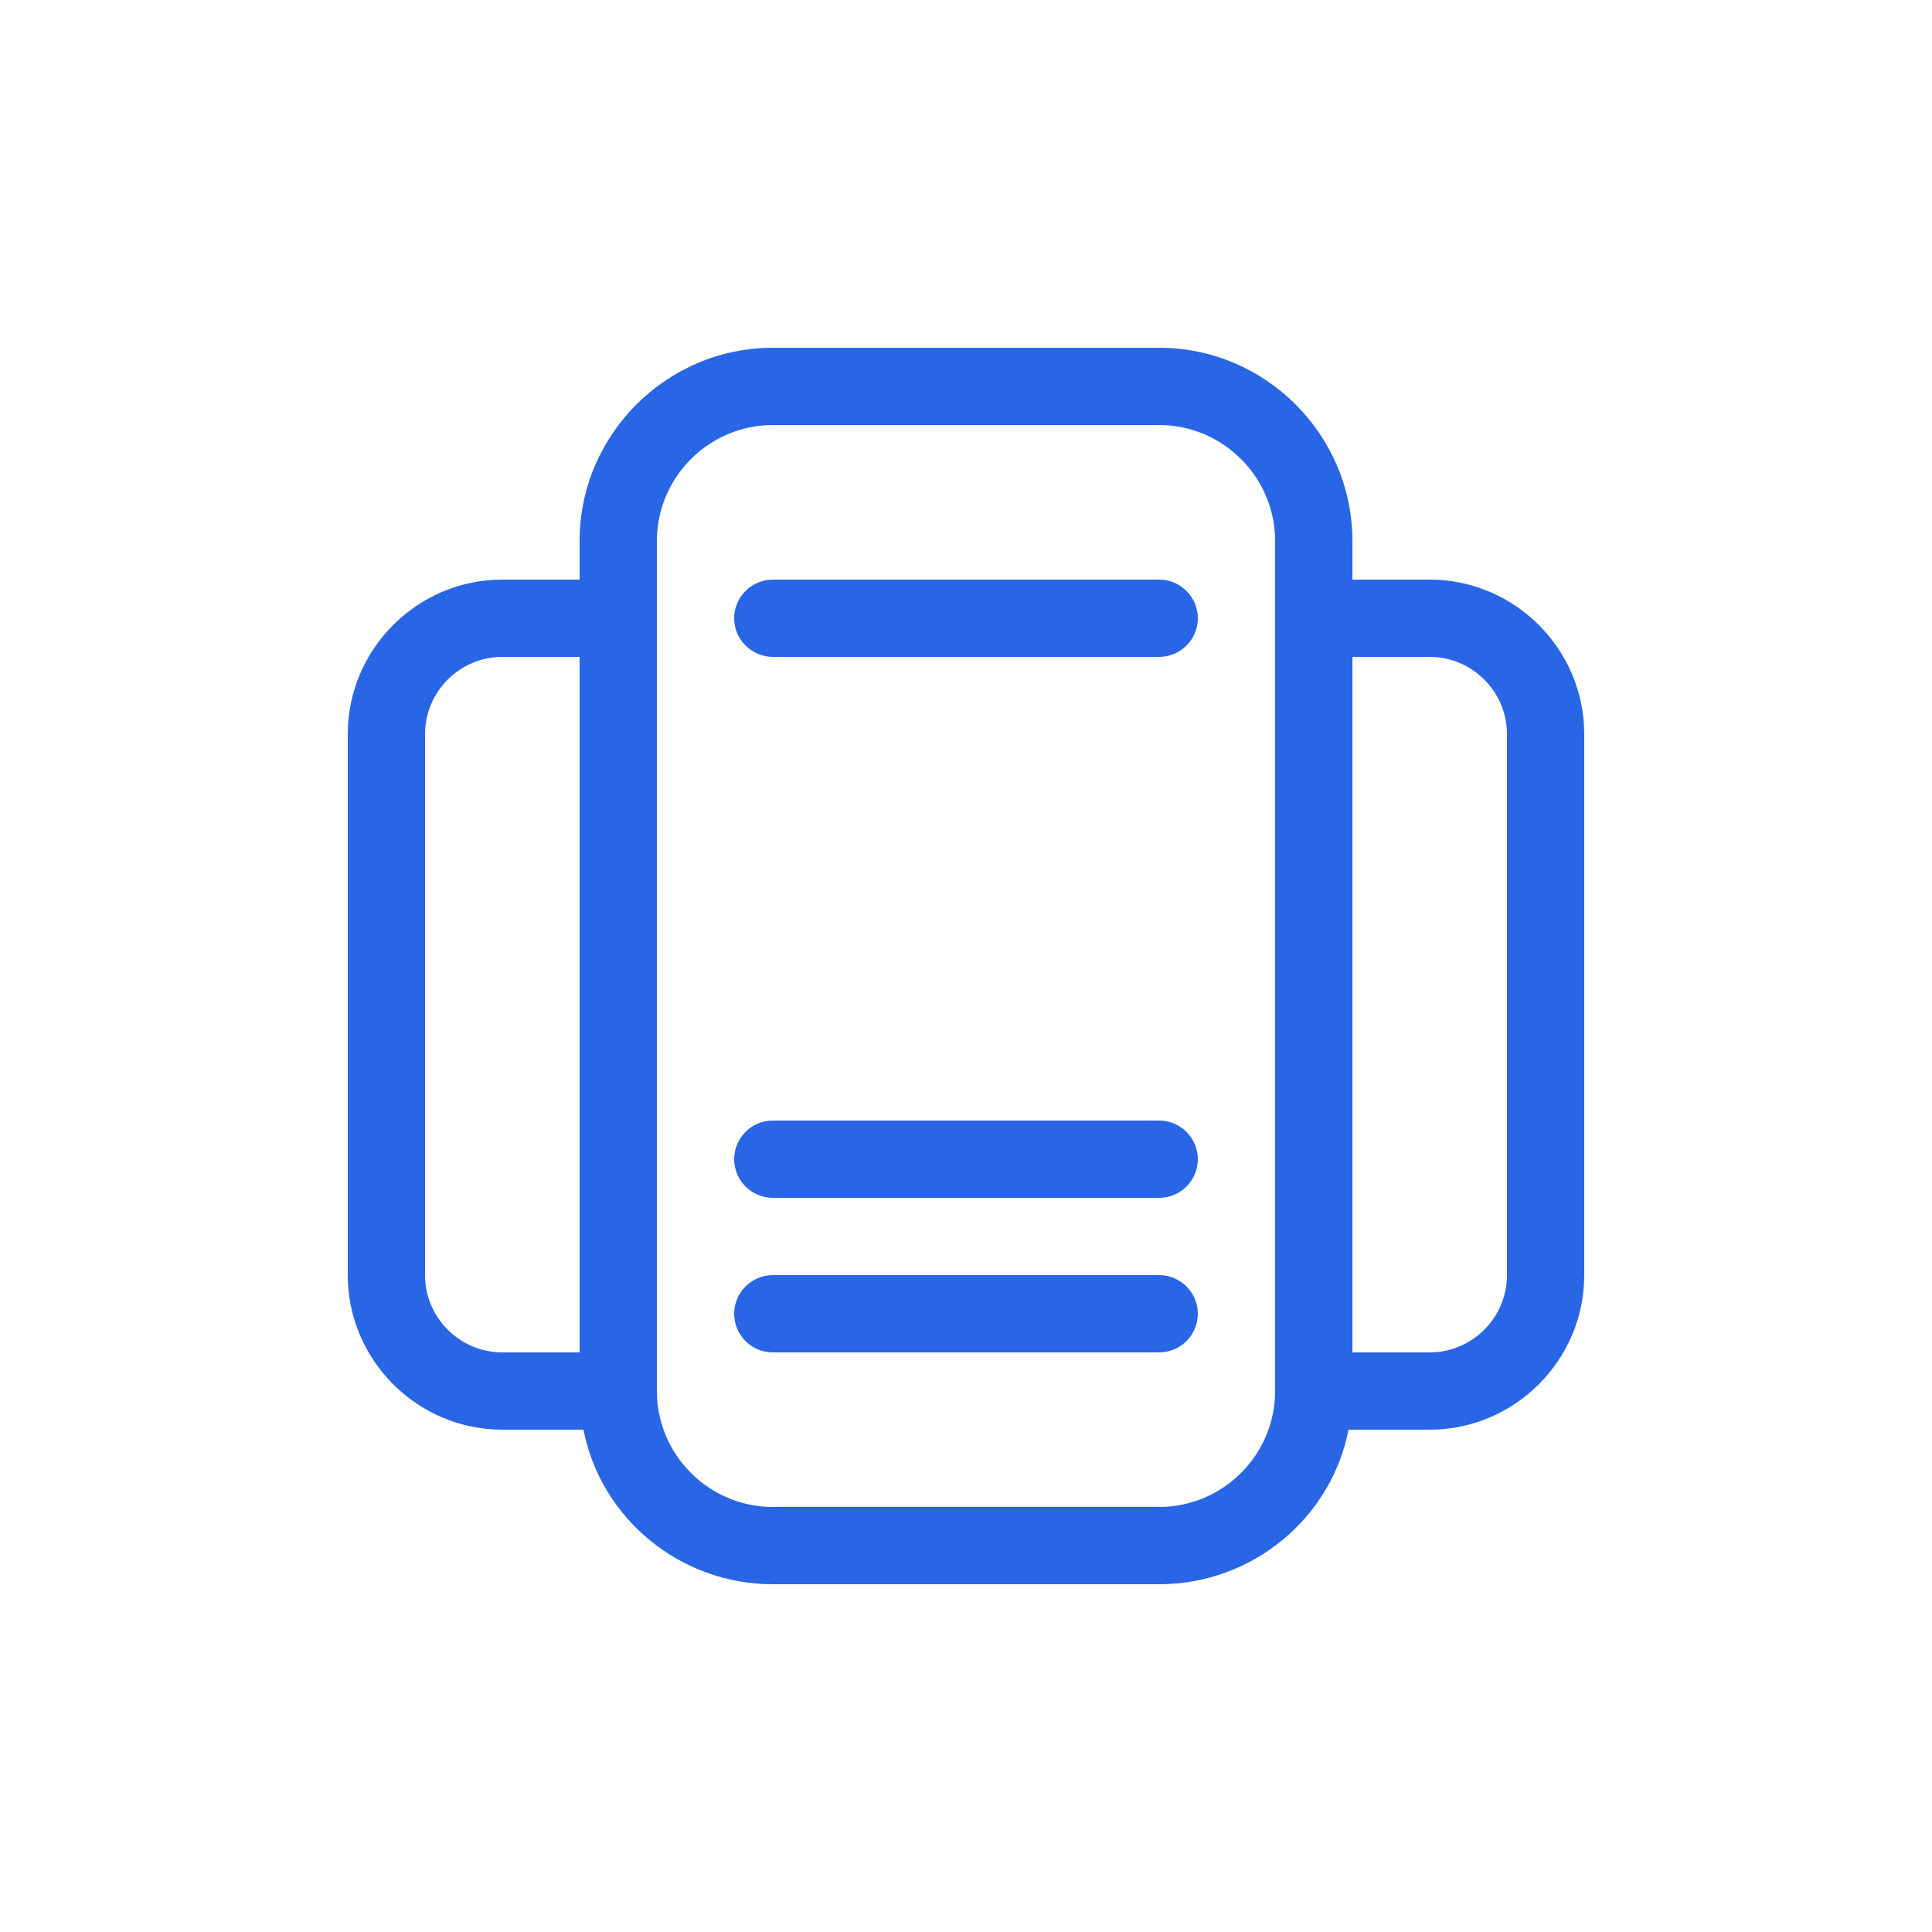
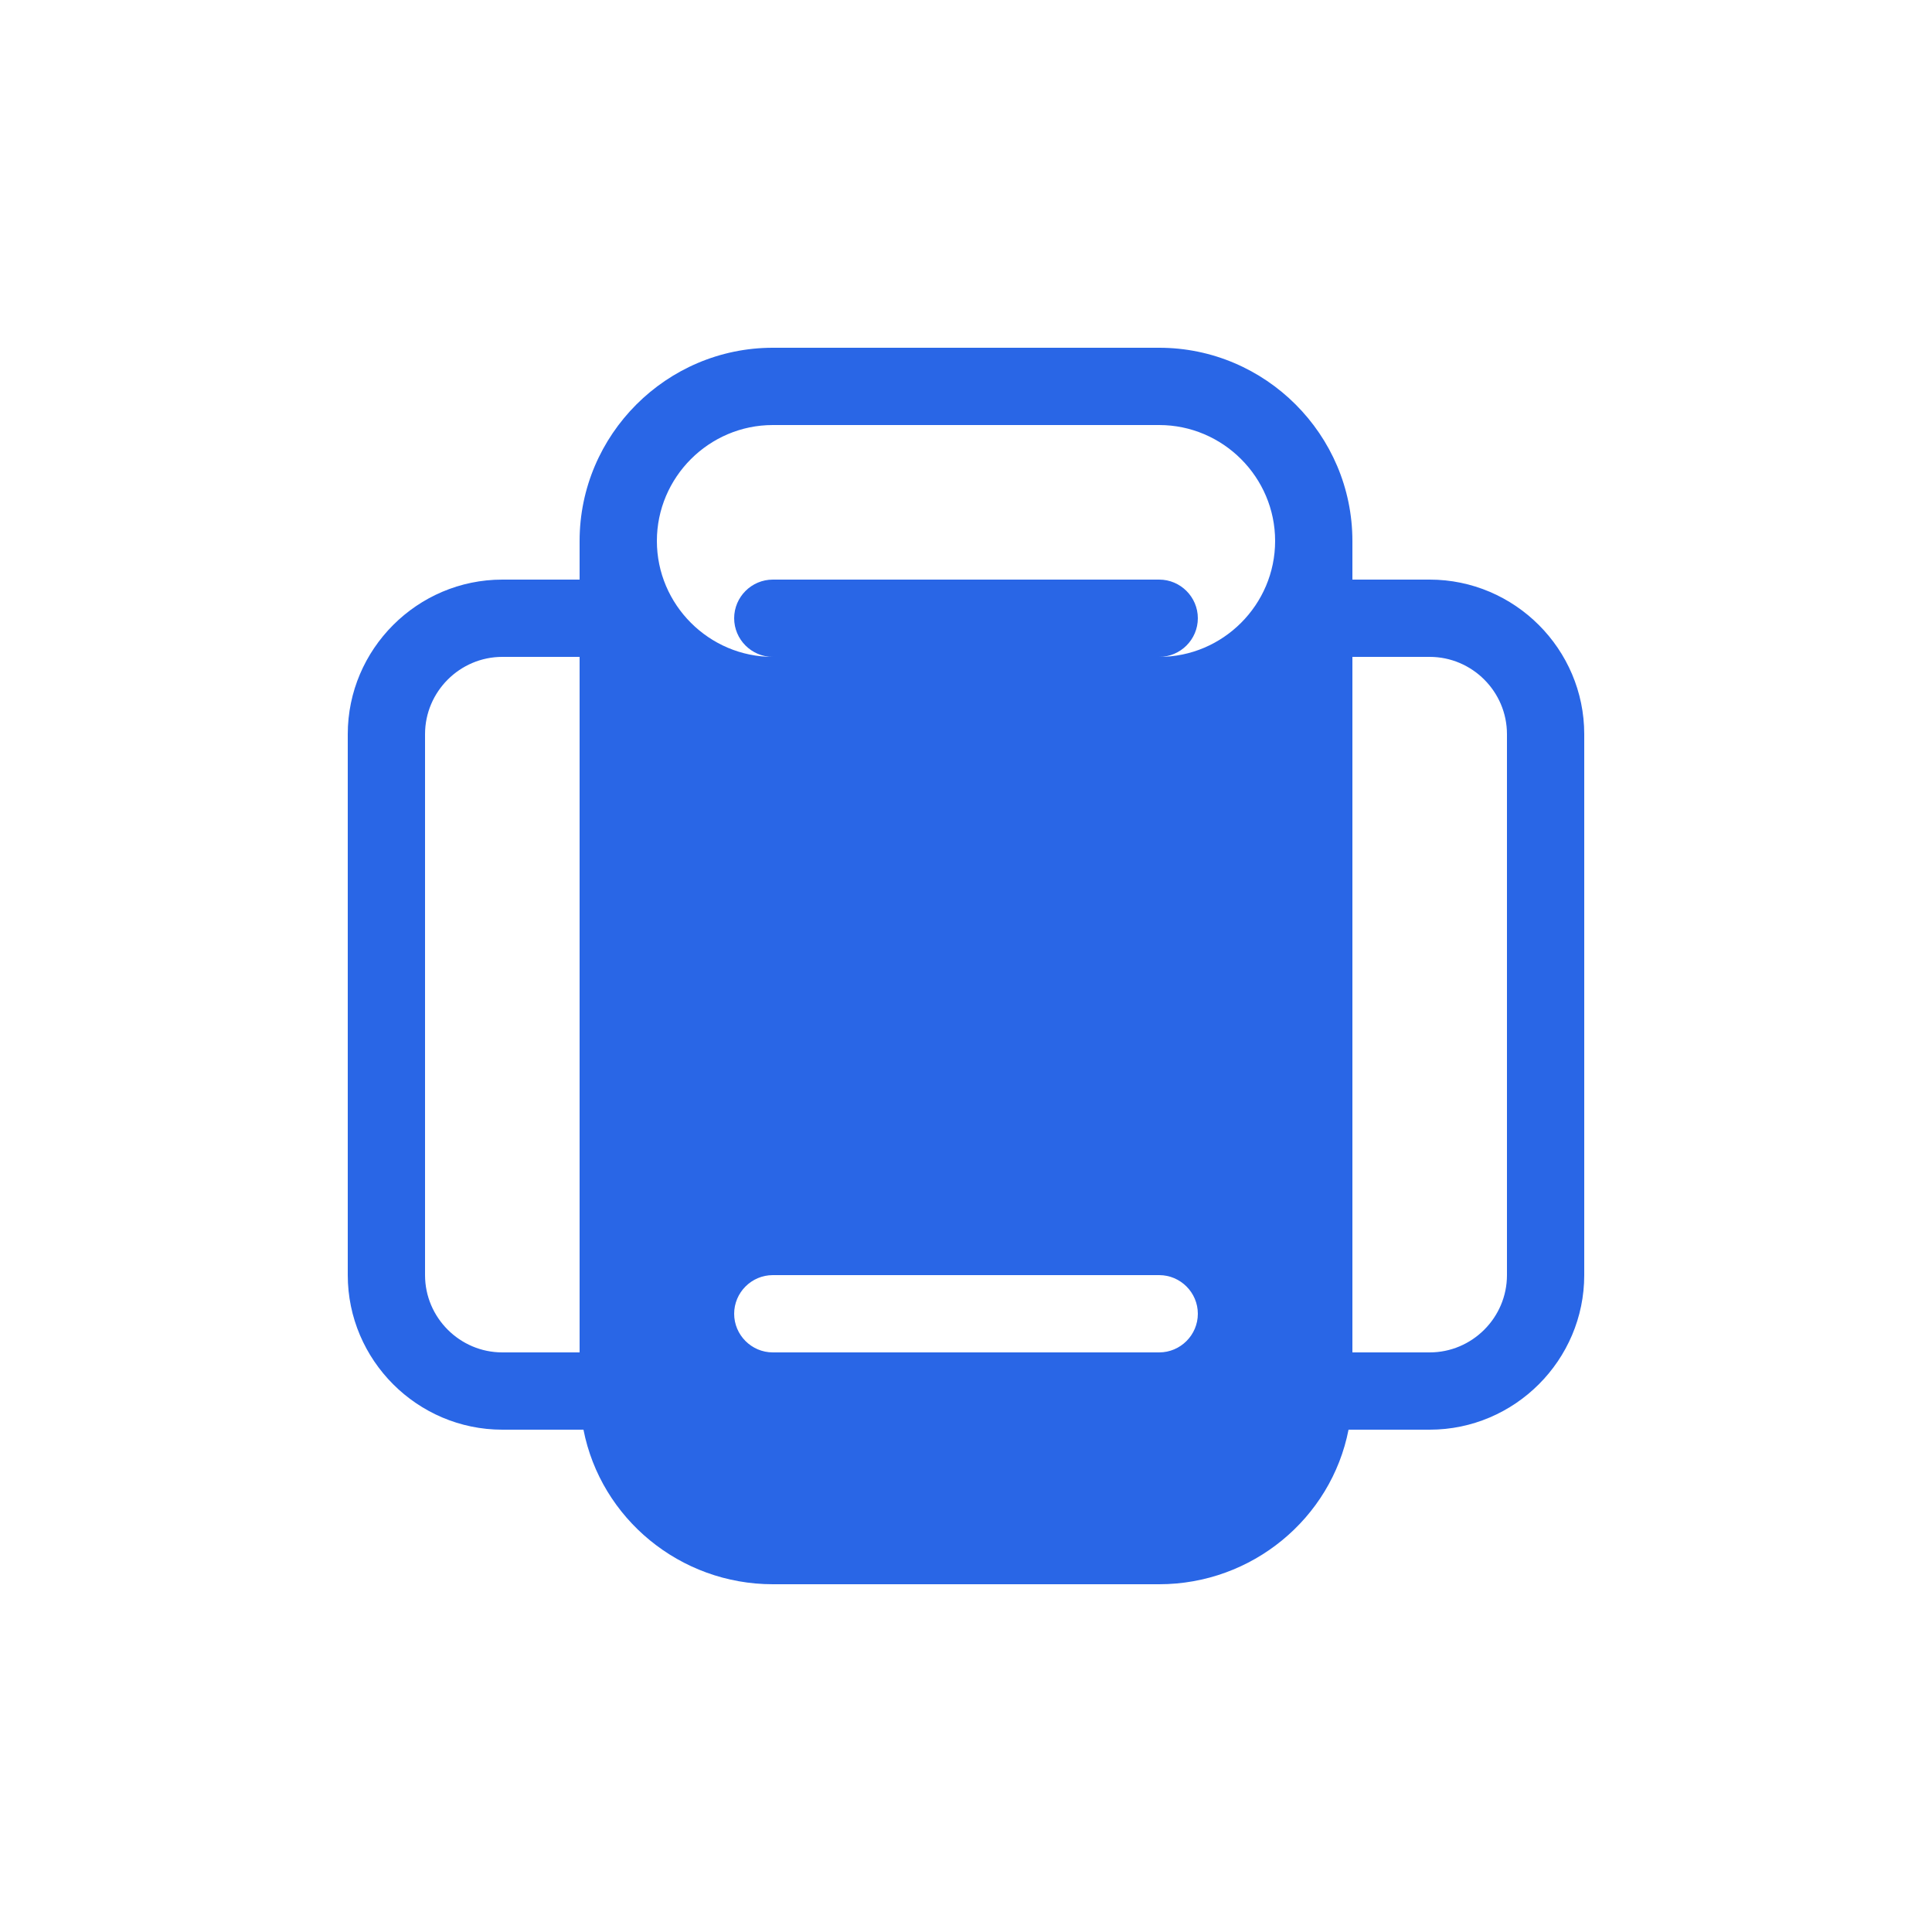
<svg xmlns="http://www.w3.org/2000/svg" id="Layer_1" data-name="Layer 1" version="1.1" viewBox="0 0 100 100">
  <defs>
    <style>
      .cls-1 {
        fill: #2966e6;
        stroke-width: 0px;
      }
    </style>
  </defs>
-   <path class="cls-1" d="M40,30c-1.1,0-2,.9-2,2s.9,2,2,2h20c1.1,0,2-.9,2-2s-.9-2-2-2h-20ZM38,60c0-1.1.9-2,2-2h20c1.1,0,2,.9,2,2s-.9,2-2,2h-20c-1.1,0-2-.9-2-2ZM40,66c-1.1,0-2,.9-2,2s.9,2,2,2h20c1.1,0,2-.9,2-2s-.9-2-2-2h-20ZM30,28c0-5.5,4.5-10,10-10h20c5.5,0,10,4.5,10,10v2h4c4.4,0,8,3.6,8,8v28c0,4.4-3.6,8-8,8h-4.2c-.9,4.6-5,8-9.8,8h-20c-4.8,0-8.9-3.4-9.8-8h-4.2c-4.4,0-8-3.6-8-8v-28c0-4.4,3.6-8,8-8h4v-2ZM70,70h4c2.2,0,4-1.8,4-4v-28c0-2.2-1.8-4-4-4h-4v36ZM30,34h-4c-2.2,0-4,1.8-4,4v28c0,2.2,1.8,4,4,4h4v-36ZM40,22c-3.3,0-6,2.7-6,6v44c0,3.3,2.7,6,6,6h20c3.3,0,6-2.7,6-6V28c0-3.3-2.7-6-6-6h-20Z" />
+   <path class="cls-1" d="M40,30c-1.1,0-2,.9-2,2s.9,2,2,2h20c1.1,0,2-.9,2-2s-.9-2-2-2h-20ZM38,60c0-1.1.9-2,2-2h20c1.1,0,2,.9,2,2s-.9,2-2,2h-20c-1.1,0-2-.9-2-2ZM40,66c-1.1,0-2,.9-2,2s.9,2,2,2h20c1.1,0,2-.9,2-2s-.9-2-2-2h-20ZM30,28c0-5.5,4.5-10,10-10h20c5.5,0,10,4.5,10,10v2h4c4.4,0,8,3.6,8,8v28c0,4.4-3.6,8-8,8h-4.2c-.9,4.6-5,8-9.8,8h-20c-4.8,0-8.9-3.4-9.8-8h-4.2c-4.4,0-8-3.6-8-8v-28c0-4.4,3.6-8,8-8h4v-2ZM70,70h4c2.2,0,4-1.8,4-4v-28c0-2.2-1.8-4-4-4h-4v36ZM30,34h-4c-2.2,0-4,1.8-4,4v28c0,2.2,1.8,4,4,4h4v-36ZM40,22c-3.3,0-6,2.7-6,6c0,3.3,2.7,6,6,6h20c3.3,0,6-2.7,6-6V28c0-3.3-2.7-6-6-6h-20Z" />
</svg>